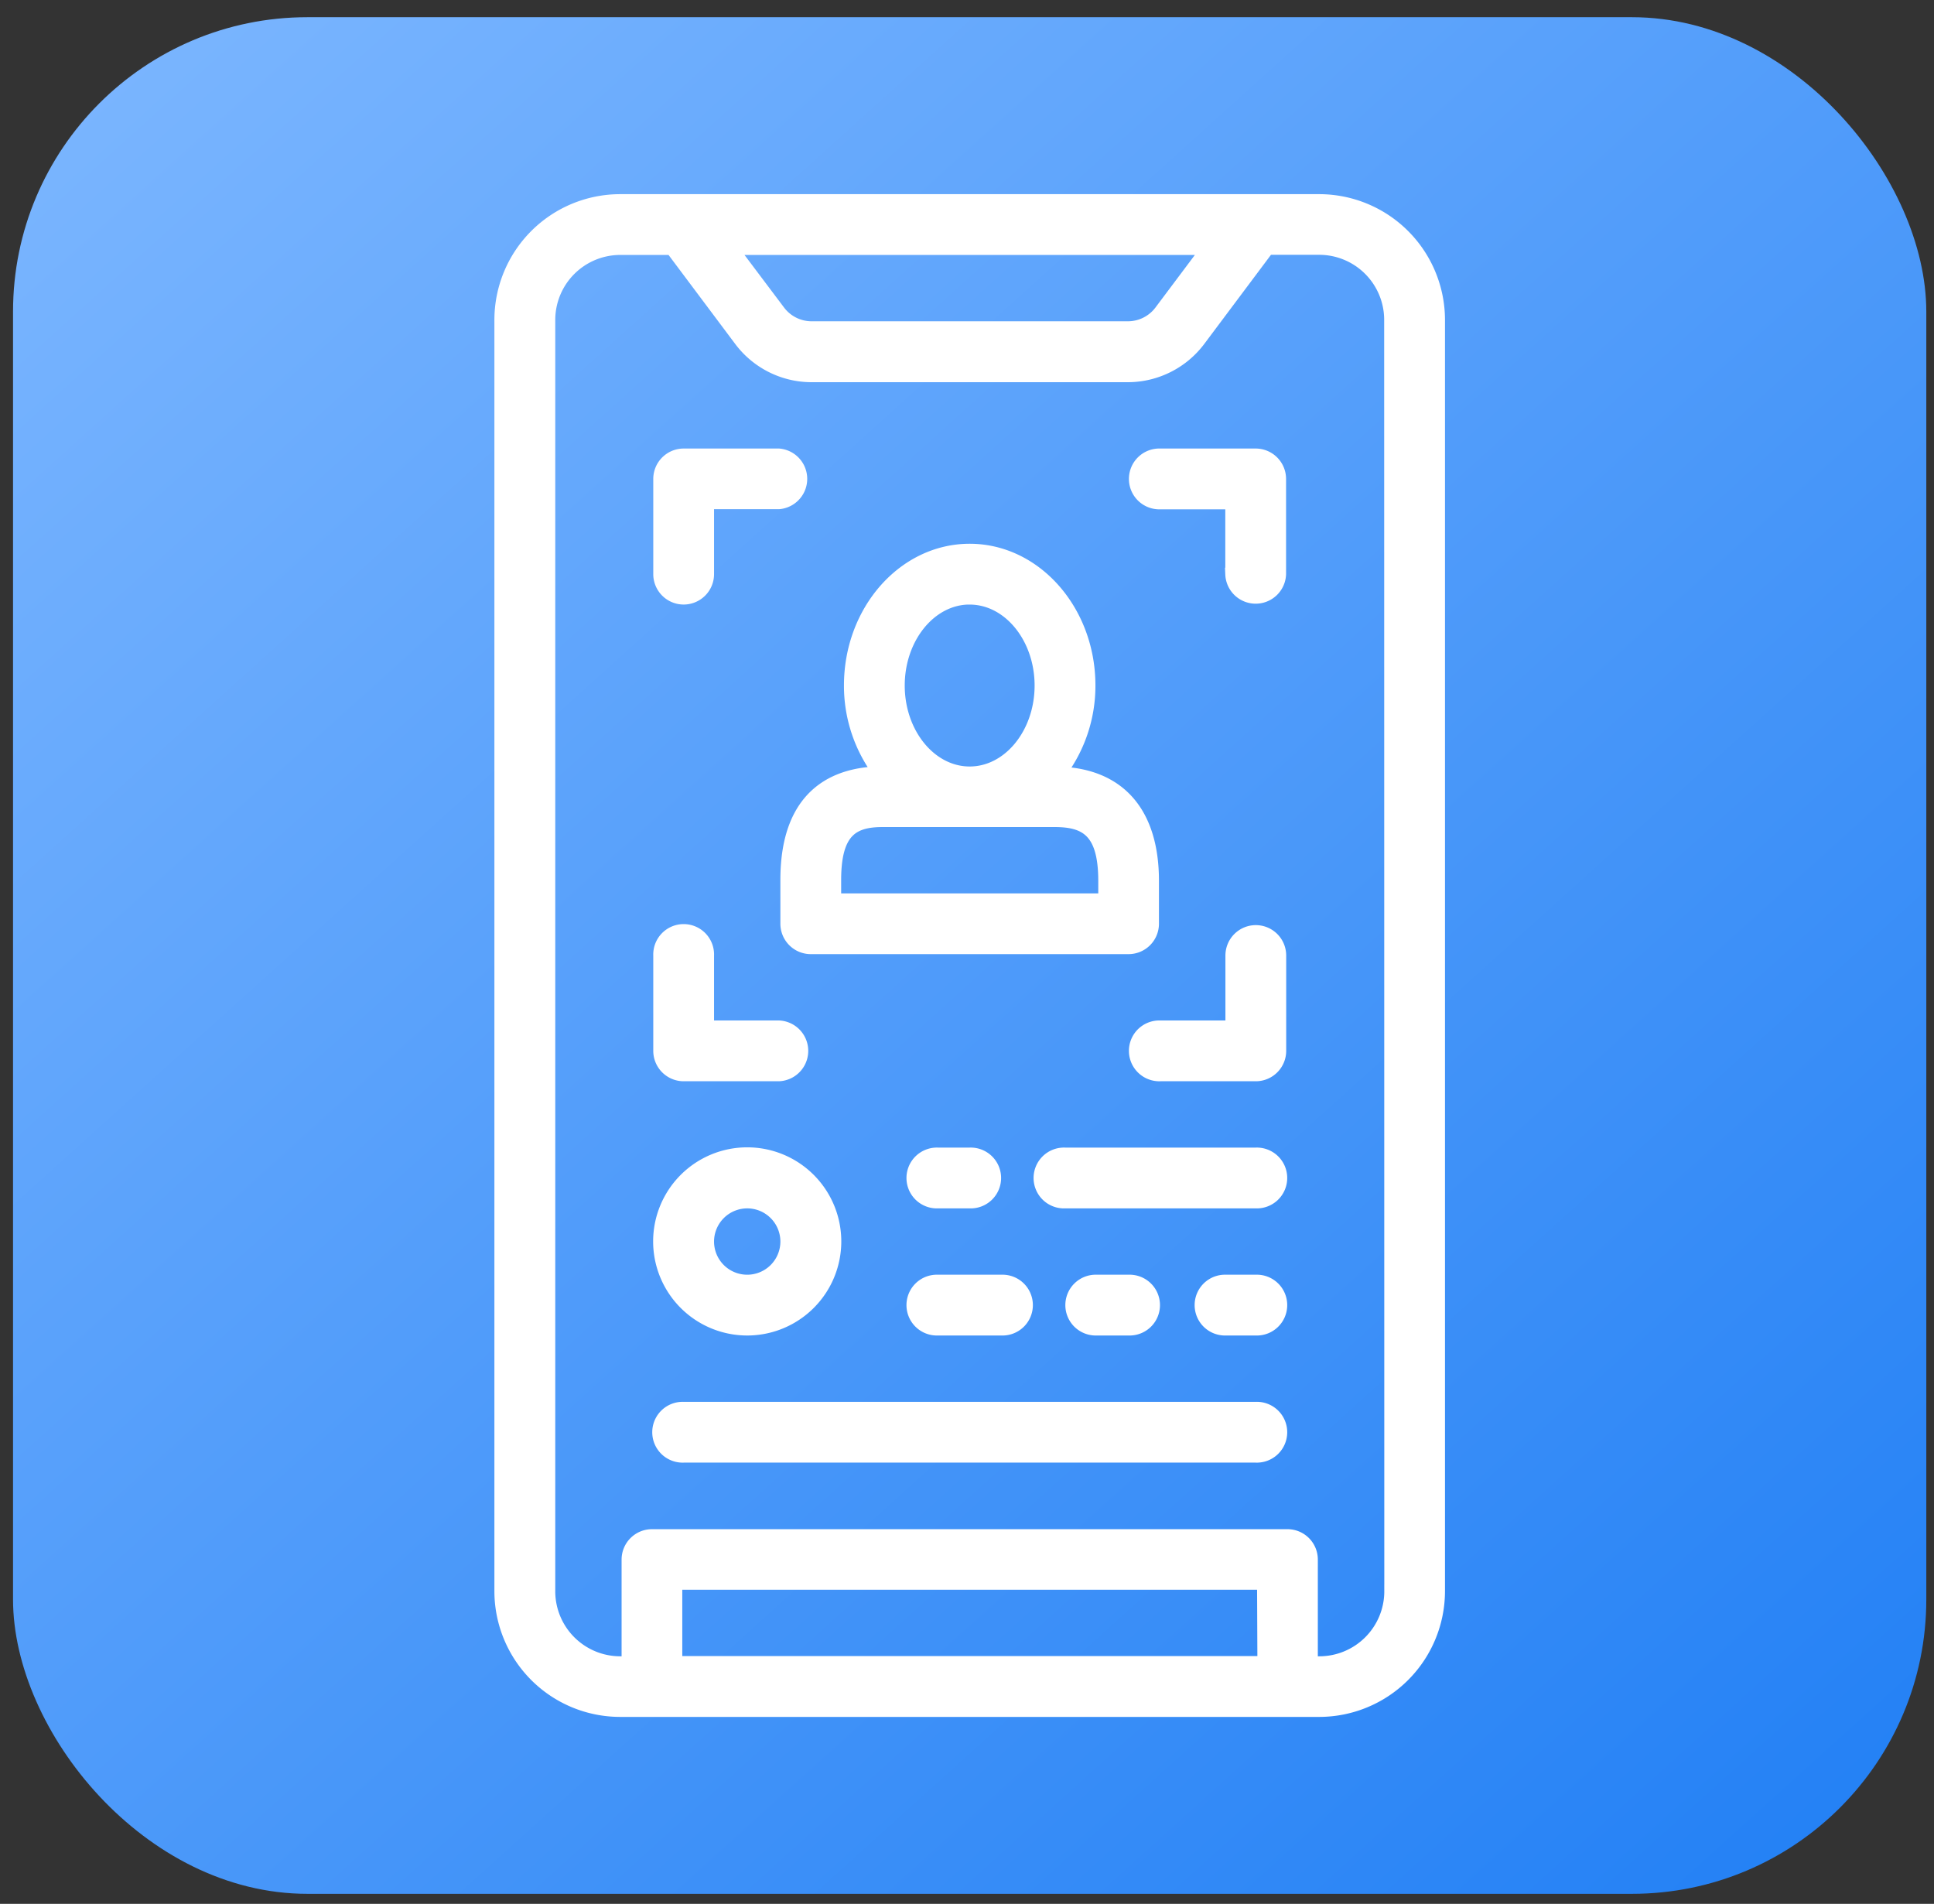
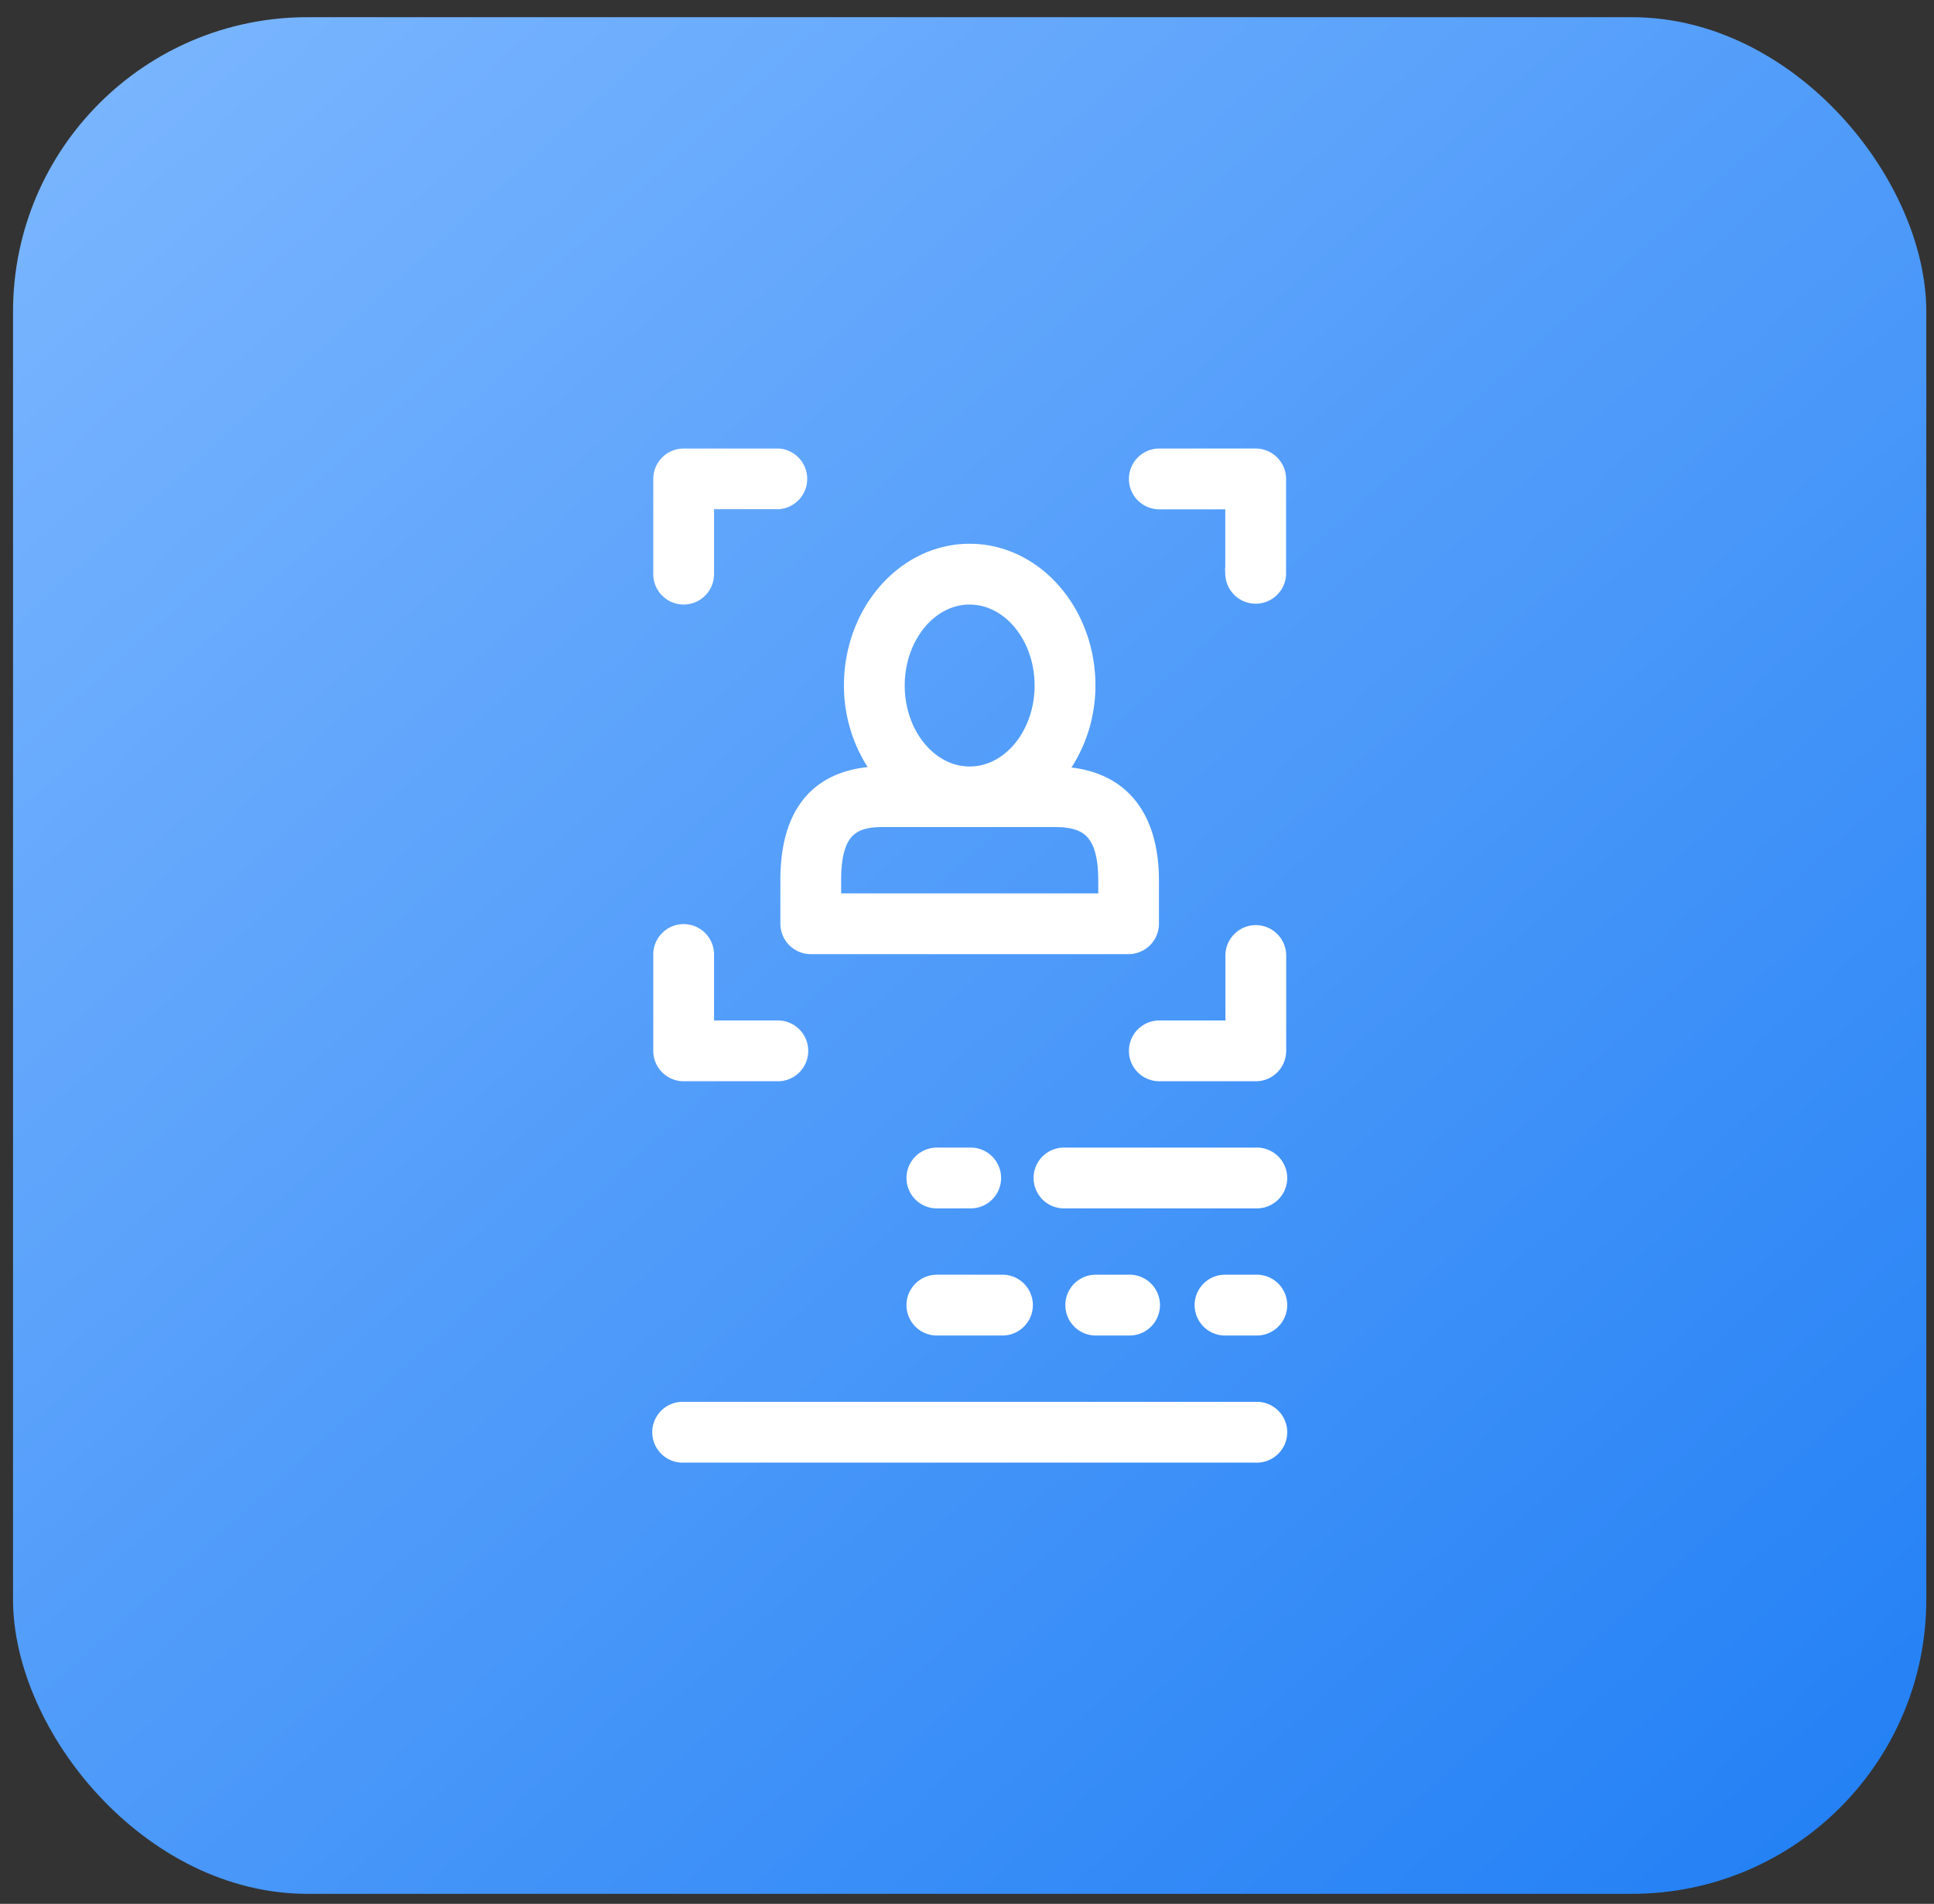
<svg xmlns="http://www.w3.org/2000/svg" viewBox="0 0 442 435.07">
  <rect x="0" y="0" width="442" height="435.07" fill="#333333" stroke="none" />
  <defs>
    <linearGradient id="Безымянный_градиент_6" x1="16.79" y1="807.6" x2="410.82" y2="371.13" gradientTransform="matrix(1, 0, 0, -1, 0, 799.07)" gradientUnits="userSpaceOnUse">
      <stop offset="0" stop-color="#7db7ff" />
      <stop offset="1" stop-color="#2481f5" />
    </linearGradient>
  </defs>
  <title>идентификация</title>
  <g id="Слой_1" data-name="Слой 1">
    <g style="opacity:0.7">
      <path d="M103.89,203.29c0-87,91.11-143.93,169.31-105.81a117.71,117.71,0,0,1,66.13,105.81v30.28a117.72,117.72,0,0,1-235.44,0Z" style="fill:#2481f5" />
    </g>
    <rect x="2.98" y="3.93" width="437.26" height="428.85" rx="67.27" style="fill:url(#Безымянный_градиент_6)" />
  </g>
  <g id="Слой_2" data-name="Слой 2">
-     <path d="M287,45.87H141.72A27.26,27.26,0,0,0,114.49,73.1V363.61a27.26,27.26,0,0,0,27.23,27.24H301.5a27.27,27.27,0,0,0,27.24-27.24V73.1A27.27,27.27,0,0,0,301.5,45.87Zm30.87,317.74A16.36,16.36,0,0,1,301.5,380h-1.82v-23.6a5.44,5.44,0,0,0-5.44-5.45H149a5.45,5.45,0,0,0-5.44,5.45V380h-1.82a16.36,16.36,0,0,1-16.34-16.34V73.1a16.36,16.36,0,0,1,16.34-16.34h11.8l15.73,21a20.31,20.31,0,0,0,16.17,8.08H257.8A20.36,20.36,0,0,0,274,77.73l15.72-21h11.8A16.36,16.36,0,0,1,317.84,73.1Zm-29,16.34H154.43V361.79H288.79ZM167.14,56.76H276.08L265.26,71.19a9.38,9.38,0,0,1-7.46,3.73H185.42A9.37,9.37,0,0,1,178,71.19Z" style="fill:#fff;stroke:#fff;stroke-miterlimit:10;stroke-width:3px" />
    <path d="M179.85,211.09a5.45,5.45,0,0,0,5.45,5.45h72.62a5.45,5.45,0,0,0,5.45-5.45v-9.8c0-15.48-7.56-24.12-21.23-24.6a33,33,0,0,0,6.71-20.06c0-17-12.22-30.87-27.24-30.87s-27.23,13.85-27.23,30.87a33,33,0,0,0,6.67,20c-9.85.21-21.2,4.7-21.2,24.44Zm10.89-10c0-11.32,4.23-13.59,11-13.59H241c7.1,0,11.5,2.31,11.5,13.8v4.36H190.74Zm30.87-64.43c9,0,16.34,9,16.34,20s-7.33,20-16.34,20-16.34-9-16.34-20S212.6,136.65,221.61,136.65Z" style="fill:#fff;stroke:#fff;stroke-miterlimit:10;stroke-width:3px" />
    <path d="M156.25,136.65a5.45,5.45,0,0,0,5.44-5.44V114.86H178A5.45,5.45,0,0,0,178,104H156.25a5.45,5.45,0,0,0-5.45,5.45v21.79A5.45,5.45,0,0,0,156.25,136.65Z" style="fill:#fff;stroke:#fff;stroke-miterlimit:10;stroke-width:3px" />
    <path d="M287,104H265.19a5.45,5.45,0,1,0,0,10.89h16.34v16.35a5.45,5.45,0,0,0,10.89,0V109.42A5.45,5.45,0,0,0,287,104Z" style="fill:#fff;stroke:#fff;stroke-miterlimit:10;stroke-width:3px" />
    <path d="M287,212.91a5.45,5.45,0,0,0-5.44,5.45V234.7H265.19a5.45,5.45,0,1,0,0,10.89H287a5.45,5.45,0,0,0,5.45-5.44V218.36A5.45,5.45,0,0,0,287,212.91Z" style="fill:#fff;stroke:#fff;stroke-miterlimit:10;stroke-width:3px" />
    <path d="M156.25,245.59H178a5.45,5.45,0,0,0,0-10.89H161.69V218.36a5.45,5.45,0,1,0-10.89,0v21.79A5.45,5.45,0,0,0,156.25,245.59Z" style="fill:#fff;stroke:#fff;stroke-miterlimit:10;stroke-width:3px" />
    <path d="M287,263.75H243.4a5.45,5.45,0,1,0,0,10.89H287a5.45,5.45,0,1,0,0-10.89Z" style="fill:#fff;stroke:#fff;stroke-miterlimit:10;stroke-width:3px" />
    <path d="M214.35,274.64h7.26a5.45,5.45,0,1,0,0-10.89h-7.26a5.45,5.45,0,1,0,0,10.89Z" style="fill:#fff;stroke:#fff;stroke-miterlimit:10;stroke-width:3px" />
    <path d="M287,292.8h-7.26a5.45,5.45,0,0,0,0,10.89H287a5.45,5.45,0,1,0,0-10.89Z" style="fill:#fff;stroke:#fff;stroke-miterlimit:10;stroke-width:3px" />
    <path d="M214.35,303.69h14.52a5.45,5.45,0,1,0,0-10.89H214.35a5.45,5.45,0,1,0,0,10.89Z" style="fill:#fff;stroke:#fff;stroke-miterlimit:10;stroke-width:3px" />
    <path d="M257.92,303.69a5.45,5.45,0,1,0,0-10.89h-7.26a5.45,5.45,0,1,0,0,10.89Z" style="fill:#fff;stroke:#fff;stroke-miterlimit:10;stroke-width:3px" />
    <path d="M287,321.85H156.25a5.45,5.45,0,1,0,0,10.89H287a5.45,5.45,0,1,0,0-10.89Z" style="fill:#fff;stroke:#fff;stroke-miterlimit:10;stroke-width:3px" />
-     <path d="M170.77,303.69a20,20,0,1,0-20-20A20,20,0,0,0,170.77,303.69Zm0-29.05a9.08,9.08,0,1,1-9.08,9.08A9.09,9.09,0,0,1,170.77,274.64Z" style="fill:#fff;stroke:#fff;stroke-miterlimit:10;stroke-width:3px" />
  </g>
</svg>